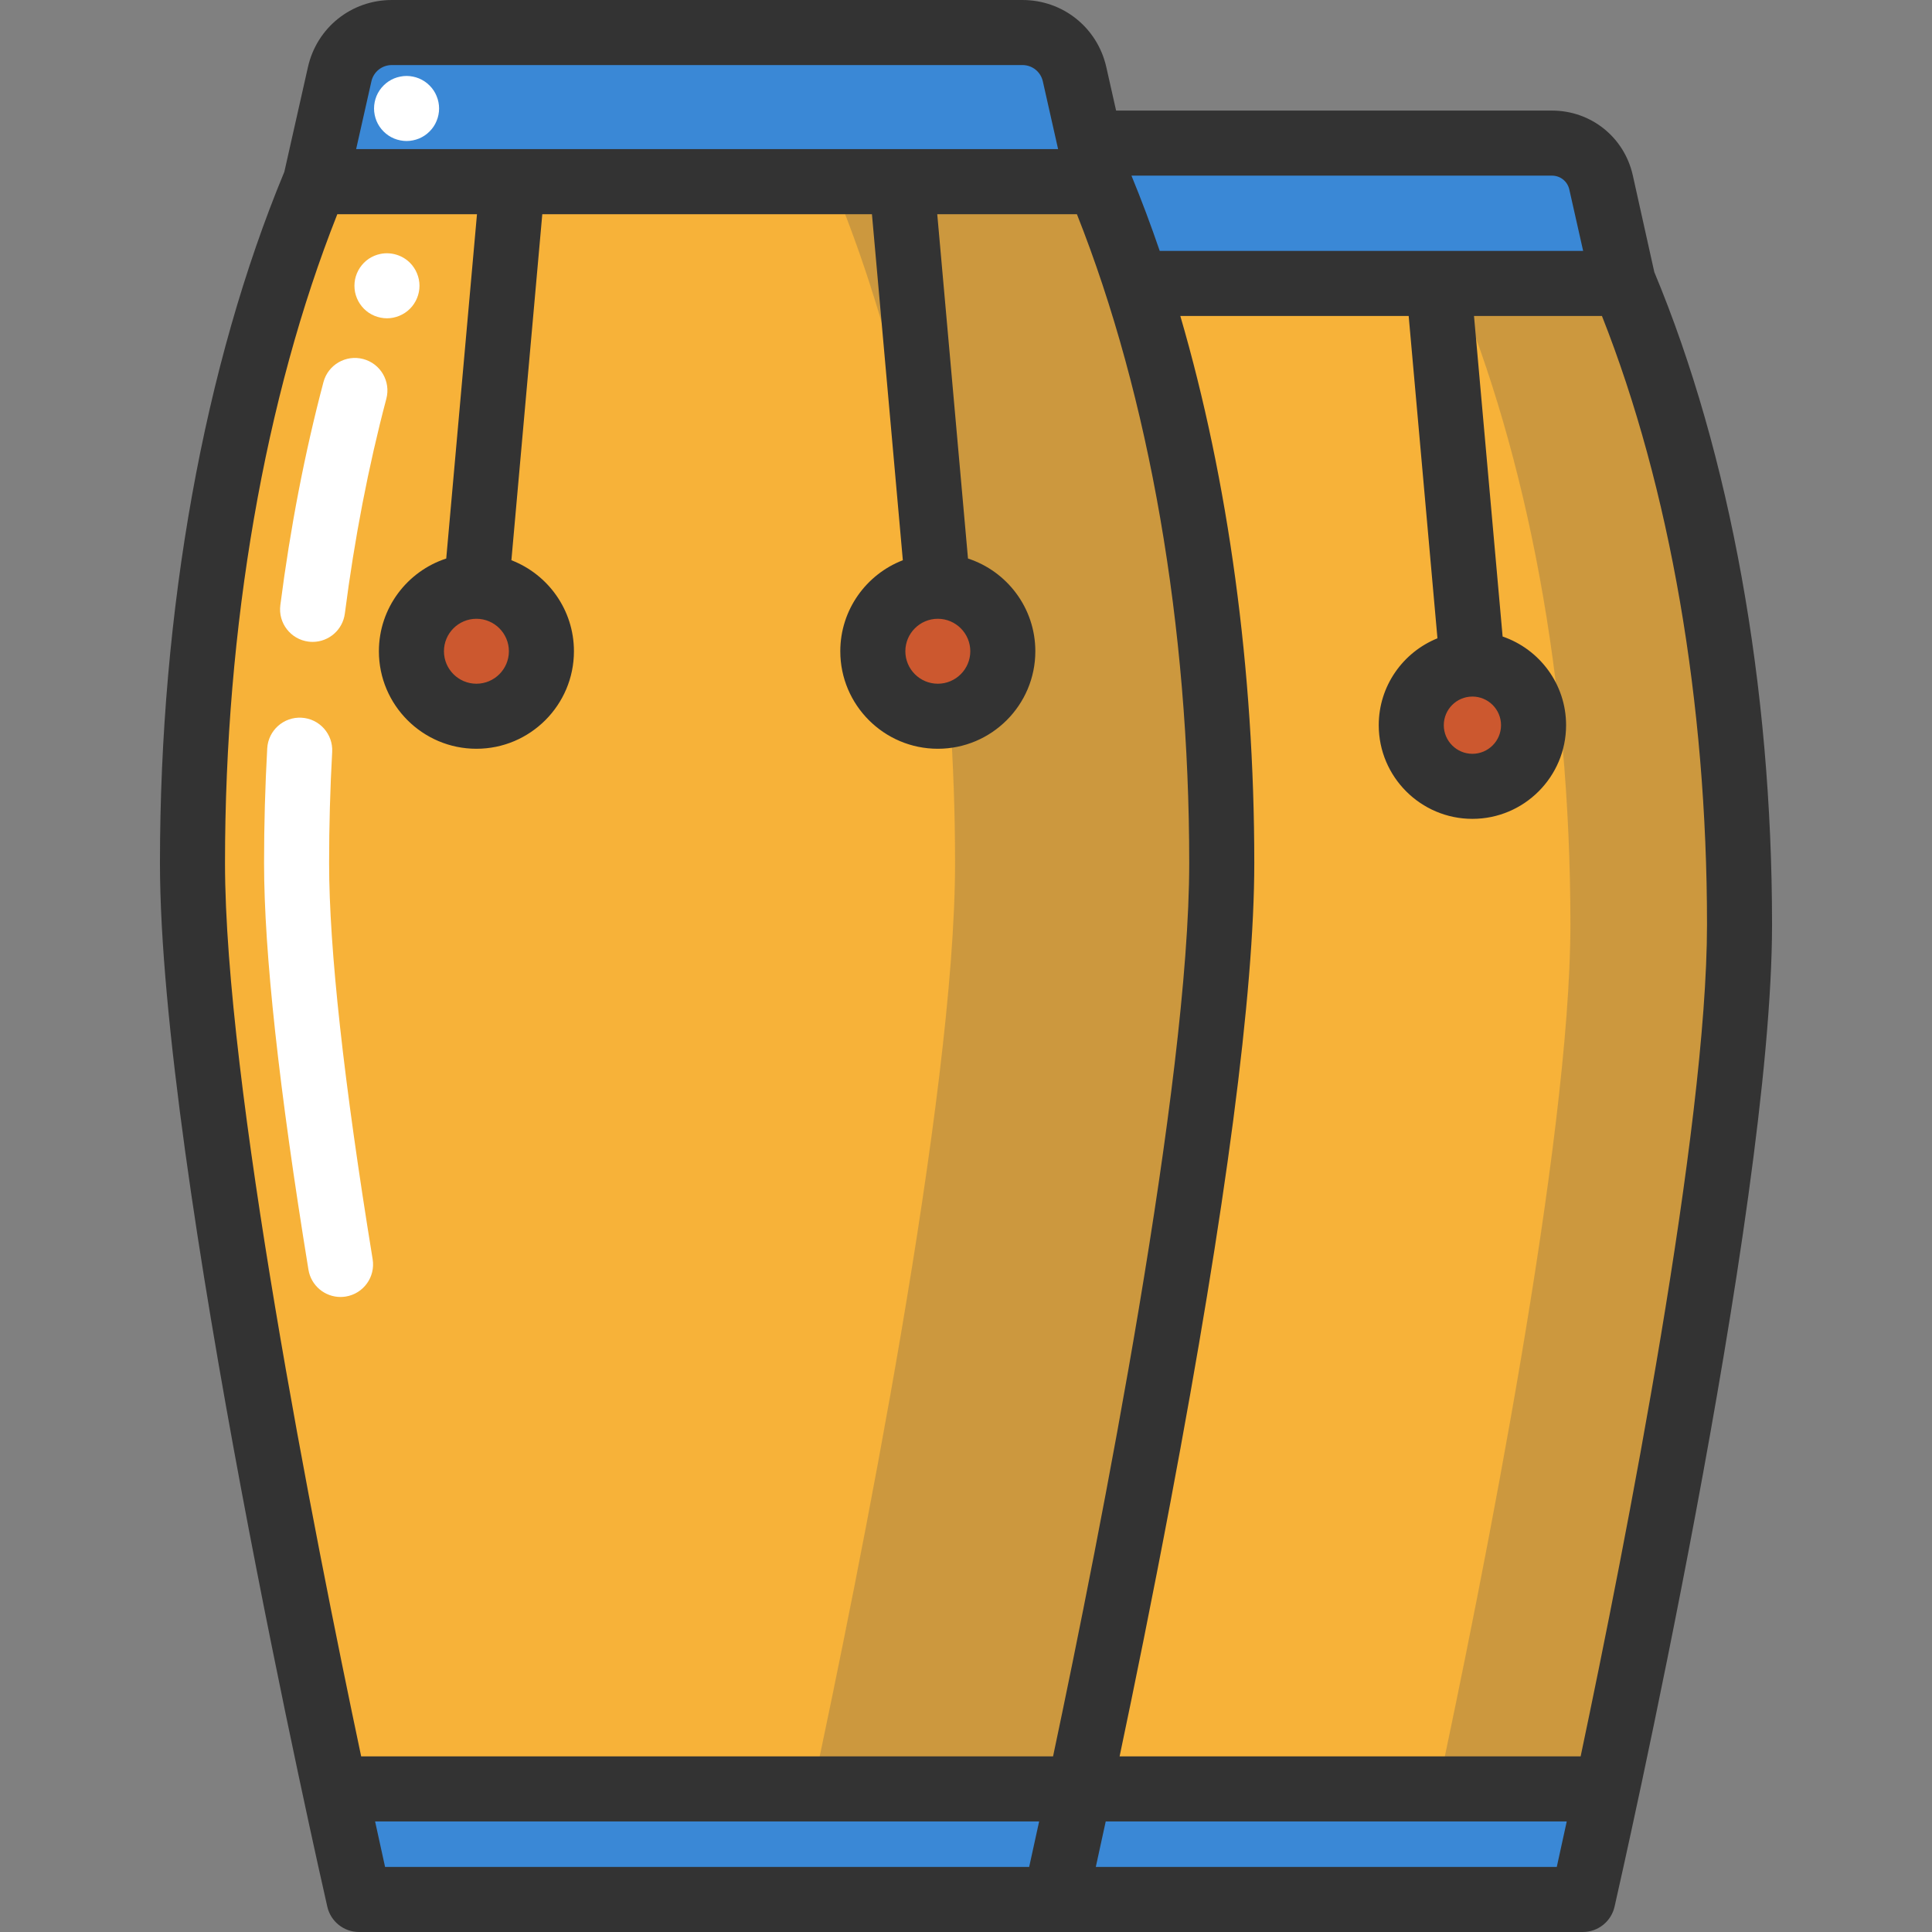
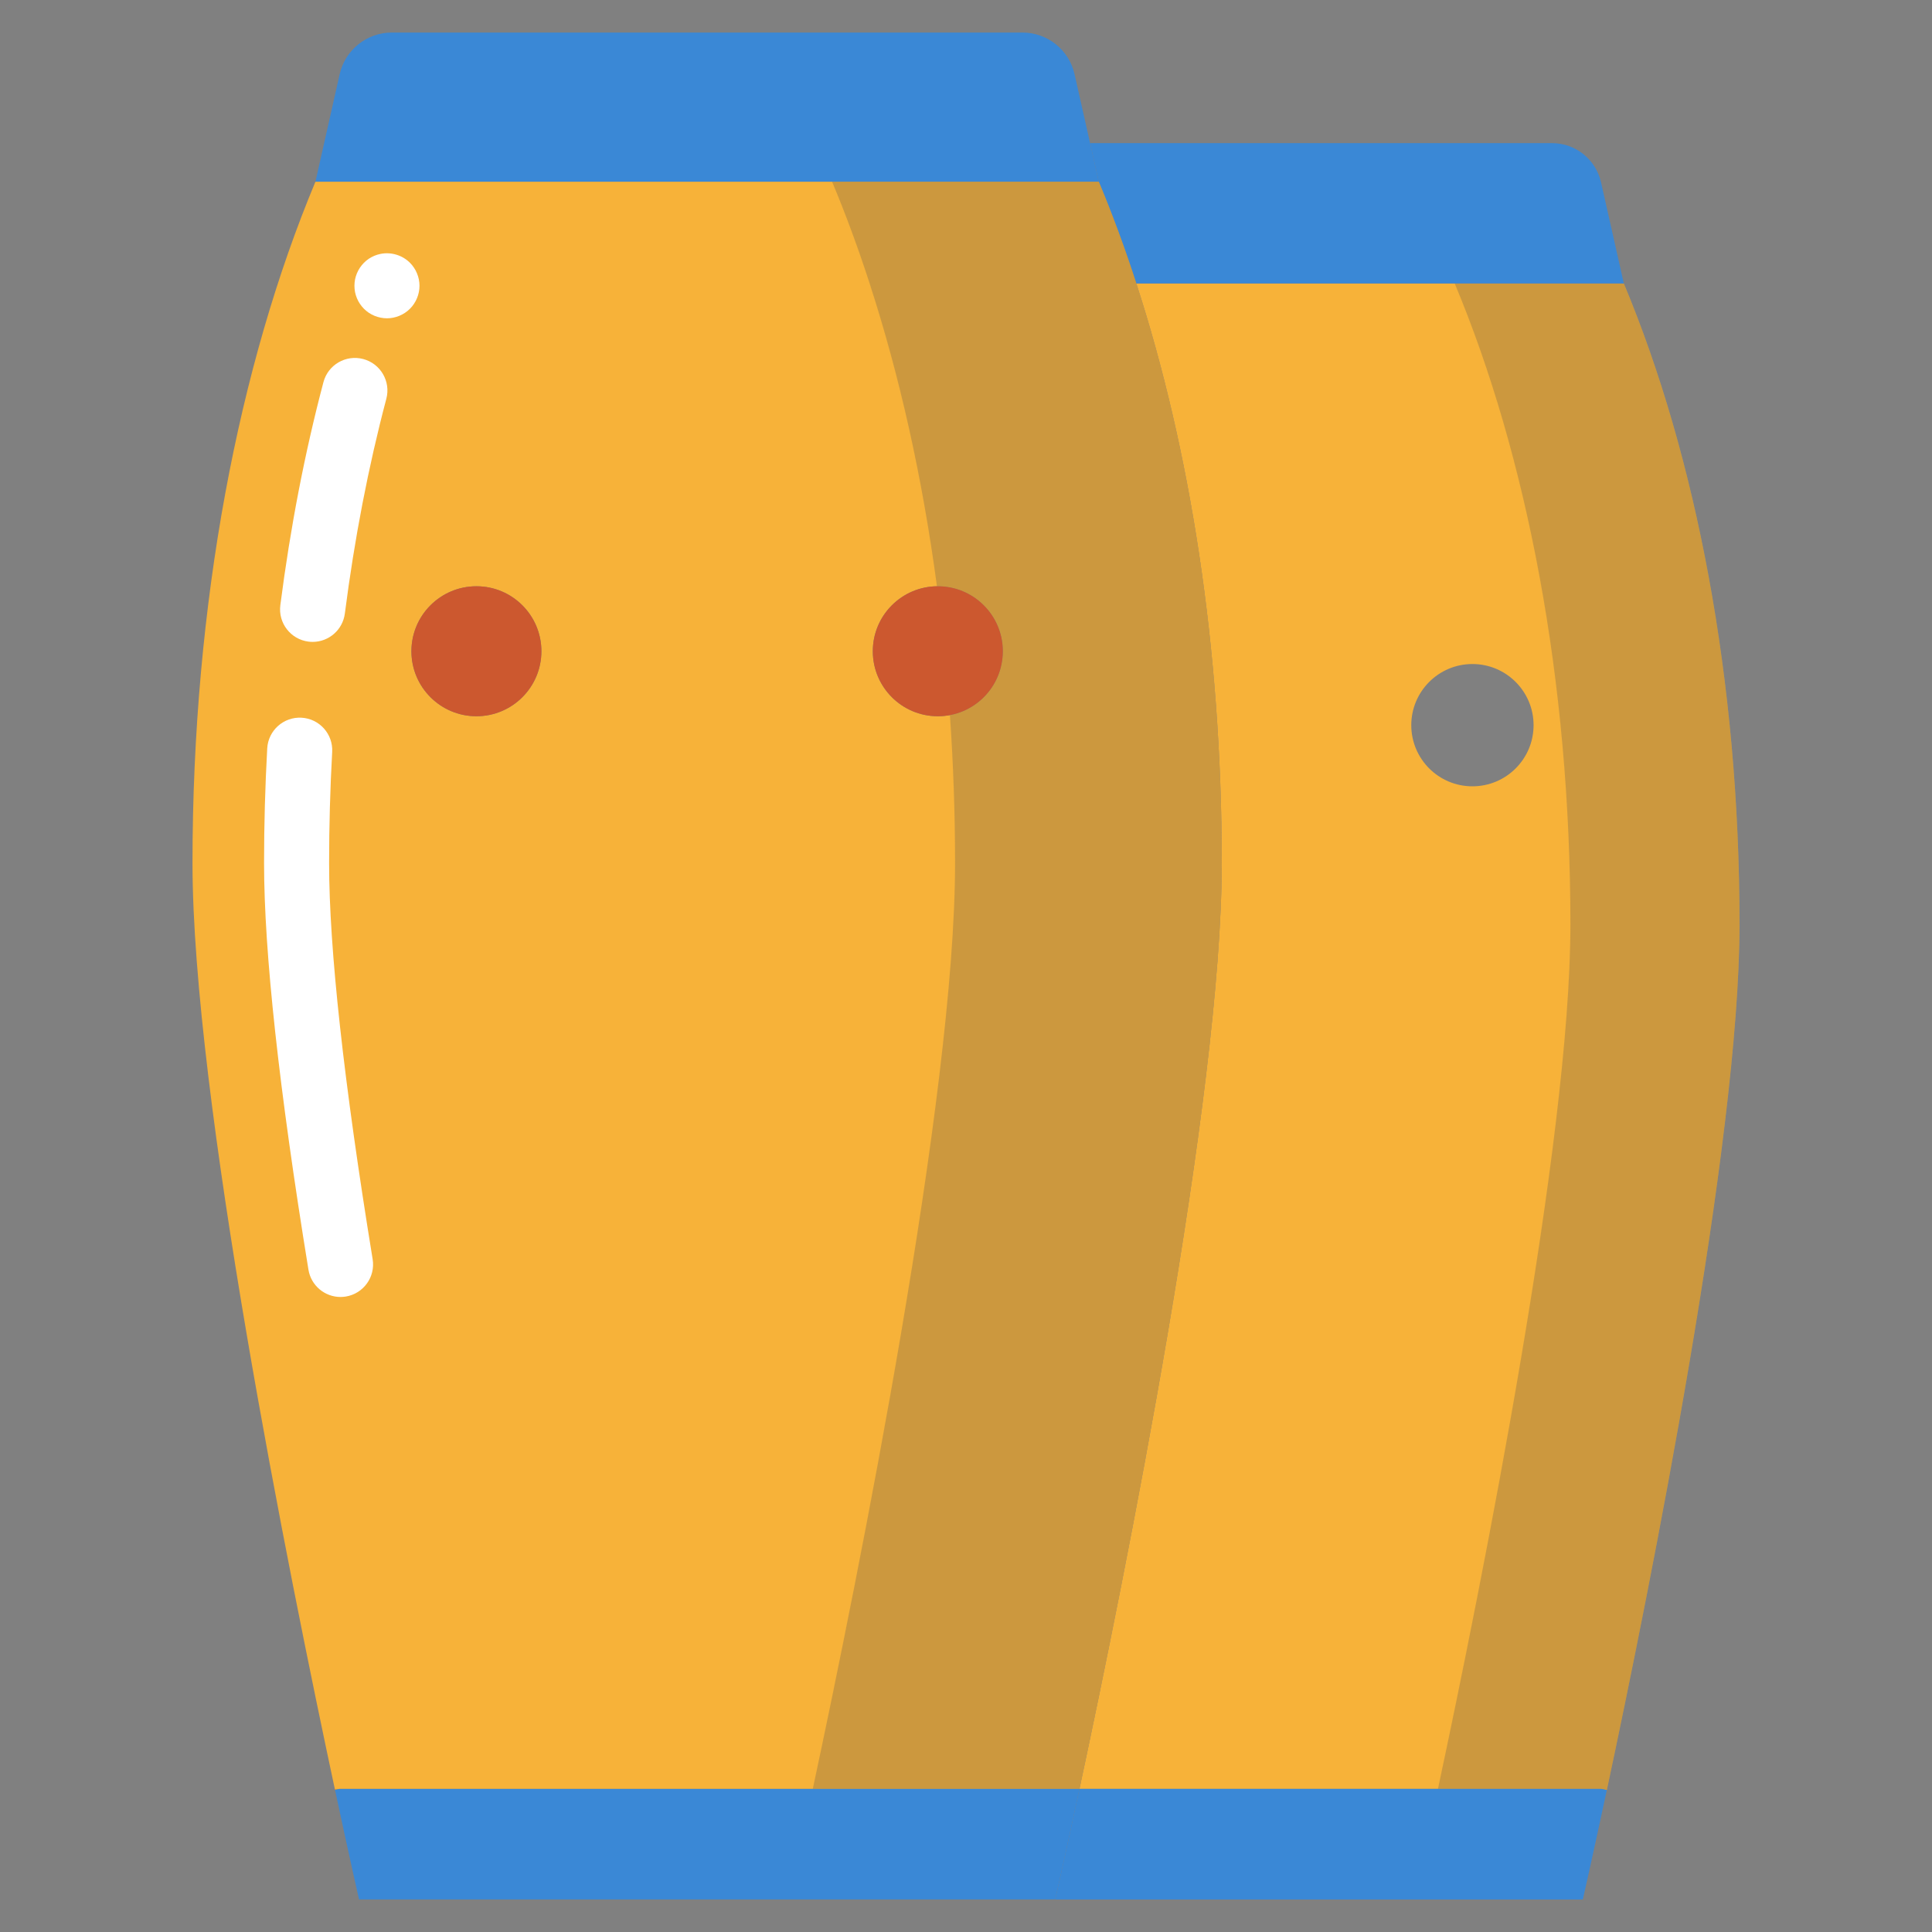
<svg xmlns="http://www.w3.org/2000/svg" height="800px" width="800px" version="1.1" id="Layer_1" viewBox="0 0 511.999 511.999" xml:space="preserve">
  <rect x="0" y="0" width="511.999" height="511.999" fill="#808080" stroke="none" />
  <path style="fill:#F7B239;" d="M390.207,175.973c-8.953,0-16.205,7.264-16.205,16.205c0,8.953,7.252,16.205,16.205,16.205  c8.942,0,16.205-7.252,16.205-16.205C406.412,183.237,399.148,175.973,390.207,175.973z M430.329,75.123  c19.124,45.731,30.663,105.046,30.663,169.877c0,57.476-23.538,174.877-35.168,229.388l-1.402-0.31H286.069  c12.24-57.246,37.708-183.715,37.708-245.352c0-56.775-8.332-109.574-22.641-153.603H430.329z" />
  <g style="opacity:0.25;">
    <path style="fill:#4D4D4D;" d="M430.329,75.123h-44.82c19.124,45.731,30.663,105.046,30.663,169.877   c0,57.369-23.449,174.434-35.102,229.078h43.353l1.402,0.31c11.631-54.511,35.168-171.912,35.168-229.388   C460.992,180.168,449.453,120.853,430.329,75.123z" />
  </g>
  <g>
    <path style="fill:#3A88D6;" d="M424.295,48.333l6.034,26.779H301.136c-3.046-9.401-6.367-18.412-9.953-26.962v-0.011l-2.299-10.206   h122.412C417.526,37.931,422.927,42.253,424.295,48.333z" />
    <path style="fill:#3A88D6;" d="M424.421,474.078l1.402,0.31c-3.827,17.883-6.356,28.997-6.356,28.997H279.644v-0.012   c0,0,2.551-11.183,6.425-29.296H424.421z" />
  </g>
  <path style="fill:#F7B239;" d="M248.533,155.366c-9.516,0-17.228,7.712-17.228,17.216c0,9.516,7.712,17.228,17.228,17.228  s17.228-7.712,17.228-17.228C265.761,163.078,258.049,155.366,248.533,155.366z M126.259,155.366  c-9.516,0-17.228,7.712-17.228,17.216c0,9.516,7.712,17.228,17.228,17.228c9.505,0,17.216-7.712,17.216-17.228  C143.476,163.078,135.764,155.366,126.259,155.366z M301.136,75.123c14.309,44.03,22.641,96.828,22.641,153.603  c0,61.637-25.468,188.105-37.708,245.352H89.999l-1.218,0.264c-12.217-57.12-37.766-183.887-37.766-245.616  c0-68.912,12.263-131.962,32.583-180.577H241.12h50.063c3.586,8.551,6.907,17.561,9.953,26.962V75.123z" />
  <g style="opacity:0.25;">
    <path style="fill:#4D4D4D;" d="M301.136,75.123v-0.011c-3.046-9.401-6.367-18.412-9.953-26.962H241.12h-20.615   c3.586,8.551,6.907,17.561,9.953,26.962v0.011c7.909,24.339,13.982,51.367,17.842,80.255c0.078-0.001,0.155-0.011,0.233-0.011   c9.516,0,17.228,7.712,17.228,17.216c0,8.42-6.041,15.417-14.024,16.919c0.886,12.818,1.362,25.906,1.362,39.224   c0,61.637-25.468,188.105-37.708,245.352h70.678c12.24-57.246,37.708-183.715,37.708-245.352   C323.777,171.951,315.445,119.152,301.136,75.123z" />
    <path style="fill:#4D4D4D;" d="M88.781,474.342l1.218-0.264h-1.275C88.743,474.164,88.762,474.256,88.781,474.342z" />
  </g>
  <g>
    <path style="fill:#FFFFFF;" d="M90.238,343.711c-4.15,0-7.807-3.004-8.497-7.234c-7.805-47.874-11.762-84.126-11.762-107.751   c0-10.129,0.283-20.356,0.84-30.4c0.264-4.753,4.339-8.386,9.084-8.128c4.753,0.263,8.392,4.331,8.128,9.084   c-0.54,9.727-0.814,19.633-0.814,29.444c0,22.699,3.881,58.018,11.538,104.977c0.767,4.698-2.422,9.129-7.12,9.894   C91.166,343.674,90.699,343.711,90.238,343.711z" />
    <path style="fill:#FFFFFF;" d="M102.549,84.351c-0.563,0-1.126-0.057-1.689-0.172c-0.552-0.103-1.092-0.276-1.609-0.483   c-0.517-0.218-1.023-0.483-1.494-0.793c-0.471-0.322-0.908-0.678-1.31-1.08c-0.391-0.391-0.747-0.839-1.069-1.31   c-0.31-0.46-0.575-0.965-0.793-1.483c-0.218-0.517-0.379-1.069-0.494-1.609c-0.103-0.563-0.161-1.126-0.161-1.689   c0-0.563,0.057-1.126,0.161-1.689c0.115-0.54,0.276-1.092,0.494-1.609c0.218-0.517,0.483-1.023,0.793-1.483   c0.322-0.471,0.678-0.919,1.069-1.31c0.402-0.402,0.839-0.759,1.31-1.08c0.471-0.31,0.977-0.575,1.494-0.793   c0.517-0.207,1.057-0.379,1.609-0.483c2.804-0.563,5.781,0.345,7.781,2.356c0.402,0.391,0.759,0.839,1.069,1.31   c0.31,0.46,0.586,0.965,0.793,1.483c0.218,0.517,0.391,1.069,0.494,1.609c0.115,0.563,0.172,1.126,0.172,1.689   c0,0.563-0.057,1.126-0.172,1.689c-0.103,0.54-0.276,1.092-0.494,1.609c-0.207,0.517-0.483,1.023-0.793,1.483   c-0.31,0.471-0.667,0.919-1.069,1.31C107.032,83.432,104.814,84.351,102.549,84.351z" />
    <path style="fill:#FFFFFF;" d="M82.85,170.107c-0.367,0-0.737-0.024-1.109-0.071c-4.721-0.607-8.058-4.927-7.451-9.648   c2.646-20.584,6.49-40.474,11.426-59.116c1.218-4.602,5.938-7.344,10.538-6.127c4.602,1.218,7.345,5.937,6.127,10.539   c-4.743,17.918-8.442,37.063-10.992,56.902C90.83,166.934,87.121,170.107,82.85,170.107z" />
  </g>
  <g>
    <path style="fill:#3A88D6;" d="M288.885,37.931l2.299,10.206H241.12H83.598l6.413-28.457c1.46-6.471,7.206-11.056,13.826-11.056   h167.108c6.631,0,12.378,4.586,13.826,11.056L288.885,37.931z" />
    <path style="fill:#3A88D6;" d="M89.999,474.078h196.07c-3.873,18.113-6.425,29.296-6.425,29.296H95.148   c0,0-2.528-11.068-6.367-29.031L89.999,474.078z" />
  </g>
-   <path style="fill:#FFFFFF;" d="M107.744,37.368c-0.563,0-1.126-0.057-1.678-0.172c-0.552-0.103-1.103-0.276-1.621-0.483  c-0.517-0.218-1.023-0.483-1.483-0.793c-0.471-0.322-0.919-0.678-1.31-1.08c-0.402-0.391-0.759-0.839-1.08-1.31  c-0.31-0.46-0.575-0.965-0.793-1.483c-0.207-0.517-0.379-1.069-0.483-1.609c-0.115-0.563-0.172-1.126-0.172-1.689  s0.057-1.126,0.172-1.689c0.103-0.54,0.276-1.092,0.483-1.609c0.218-0.517,0.483-1.023,0.793-1.483  c0.322-0.471,0.678-0.919,1.08-1.31c0.391-0.402,0.839-0.759,1.31-1.08c0.46-0.31,0.965-0.575,1.483-0.793  c0.517-0.207,1.069-0.379,1.621-0.483c1.103-0.23,2.253-0.23,3.367,0c0.54,0.103,1.092,0.276,1.609,0.483  c0.517,0.218,1.023,0.483,1.483,0.793c0.471,0.322,0.919,0.678,1.31,1.08c0.402,0.391,0.759,0.839,1.08,1.31  c0.31,0.46,0.575,0.965,0.782,1.483c0.218,0.517,0.391,1.069,0.494,1.609c0.115,0.563,0.172,1.126,0.172,1.689  s-0.057,1.126-0.172,1.689c-0.103,0.54-0.276,1.092-0.494,1.609c-0.207,0.517-0.471,1.023-0.782,1.483  c-0.322,0.471-0.678,0.919-1.08,1.31c-0.391,0.402-0.839,0.759-1.31,1.08c-0.46,0.31-0.965,0.575-1.483,0.793  c-0.517,0.207-1.069,0.379-1.609,0.483C108.871,37.311,108.307,37.368,107.744,37.368z" />
  <g>
-     <path style="fill:#CC582F;" d="M390.207,175.973c8.942,0,16.205,7.264,16.205,16.205c0,8.953-7.264,16.205-16.205,16.205   c-8.953,0-16.205-7.252-16.205-16.205C374.002,183.237,381.254,175.973,390.207,175.973z" />
    <path style="fill:#CC582F;" d="M248.533,155.366c9.516,0,17.228,7.712,17.228,17.216c0,9.516-7.712,17.228-17.228,17.228   s-17.228-7.712-17.228-17.228C231.305,163.078,239.017,155.366,248.533,155.366z" />
    <path style="fill:#CC582F;" d="M126.259,155.366c9.505,0,17.216,7.712,17.216,17.216c0,9.516-7.712,17.228-17.216,17.228   c-9.516,0-17.228-7.712-17.228-17.228C109.031,163.078,116.743,155.366,126.259,155.366z" />
  </g>
-   <path style="fill:#333333;" d="M438.409,72.102c-0.033-0.09-5.706-25.666-5.706-25.666c-2.269-10.086-11.071-17.13-21.408-17.13  H295.778l-2.596-11.526C290.823,7.312,281.68,0,270.949,0h-167.11C93.107,0,83.964,7.312,81.606,17.782l-6.25,27.747  c-21.26,51.208-32.966,116.227-32.966,183.199c0,81.175,42.541,268.626,44.351,276.567c0.894,3.921,4.382,6.703,8.404,6.703h150.721  c0.011,0,0.022,0.001,0.033,0.001h173.567c4.023,0,7.509-2.781,8.405-6.703c1.703-7.472,41.739-183.874,41.739-260.302  C469.611,181.751,458.531,120.368,438.409,72.102z M418.886,465.453H296.707c3.904-18.537,8.704-42.072,13.474-67.375  c14.742-78.188,22.217-135.164,22.217-169.349c0-51.246-6.859-101.343-19.601-144.991h60.516l7.627,85.419  c-9.11,3.68-15.56,12.61-15.56,23.024c0,13.688,11.136,24.824,24.824,24.824s24.825-11.136,24.825-24.824  c0-10.887-7.049-20.154-16.82-23.493l-7.585-84.951h33.908c17.978,45.431,27.842,102.416,27.842,161.258  C452.371,299.016,430.864,408.606,418.886,465.453z M397.788,192.181c0,4.182-3.403,7.584-7.585,7.584  c-4.182,0-7.584-3.402-7.584-7.584s3.402-7.584,7.584-7.584C394.384,184.597,397.788,187.998,397.788,192.181z M415.884,50.222  l3.664,16.264H307.336c-2.343-6.848-4.841-13.501-7.489-19.94h111.448C413.511,46.547,415.398,48.057,415.884,50.222z   M103.839,17.239h167.11c2.613,0,4.841,1.781,5.415,4.331l4.042,17.946H94.381l4.042-17.946  C98.998,19.021,101.225,17.239,103.839,17.239z M89.393,56.769h37.012l-8.147,91.247c-10.347,3.377-17.846,13.112-17.846,24.571  c0,14.25,11.593,25.844,25.844,25.844s25.844-11.594,25.844-25.844c0-10.984-6.891-20.384-16.574-24.118l8.188-91.7h87.361  l8.188,91.7c-9.684,3.734-16.575,13.134-16.575,24.118c0,14.25,11.593,25.844,25.844,25.844c14.25,0,25.844-11.594,25.844-25.844  c0-11.46-7.499-21.195-17.846-24.571l-8.146-91.247h37.012c19.219,48.434,29.763,109.219,29.763,171.96  c0,58.197-23.453,176.977-36.083,236.724H95.712c-12.631-59.747-36.083-178.527-36.083-236.724  C59.629,165.987,70.174,105.202,89.393,56.769z M126.256,163.983c4.744,0,8.605,3.859,8.605,8.605s-3.859,8.605-8.605,8.605  c-4.745,0-8.605-3.86-8.605-8.605S121.512,163.983,126.256,163.983z M257.137,172.588c0,4.744-3.859,8.605-8.605,8.605  c-4.745,0-8.605-3.86-8.605-8.605s3.859-8.605,8.605-8.605C253.277,163.983,257.137,167.842,257.137,172.588z M99.404,482.693  h175.98c-1.064,4.904-1.962,8.988-2.646,12.066H102.049C101.366,491.679,100.468,487.596,99.404,482.693z M290.397,494.761  c0.736-3.336,1.623-7.393,2.633-12.068h122.174c-1.062,4.904-1.958,8.983-2.642,12.068H290.397z" />
</svg>